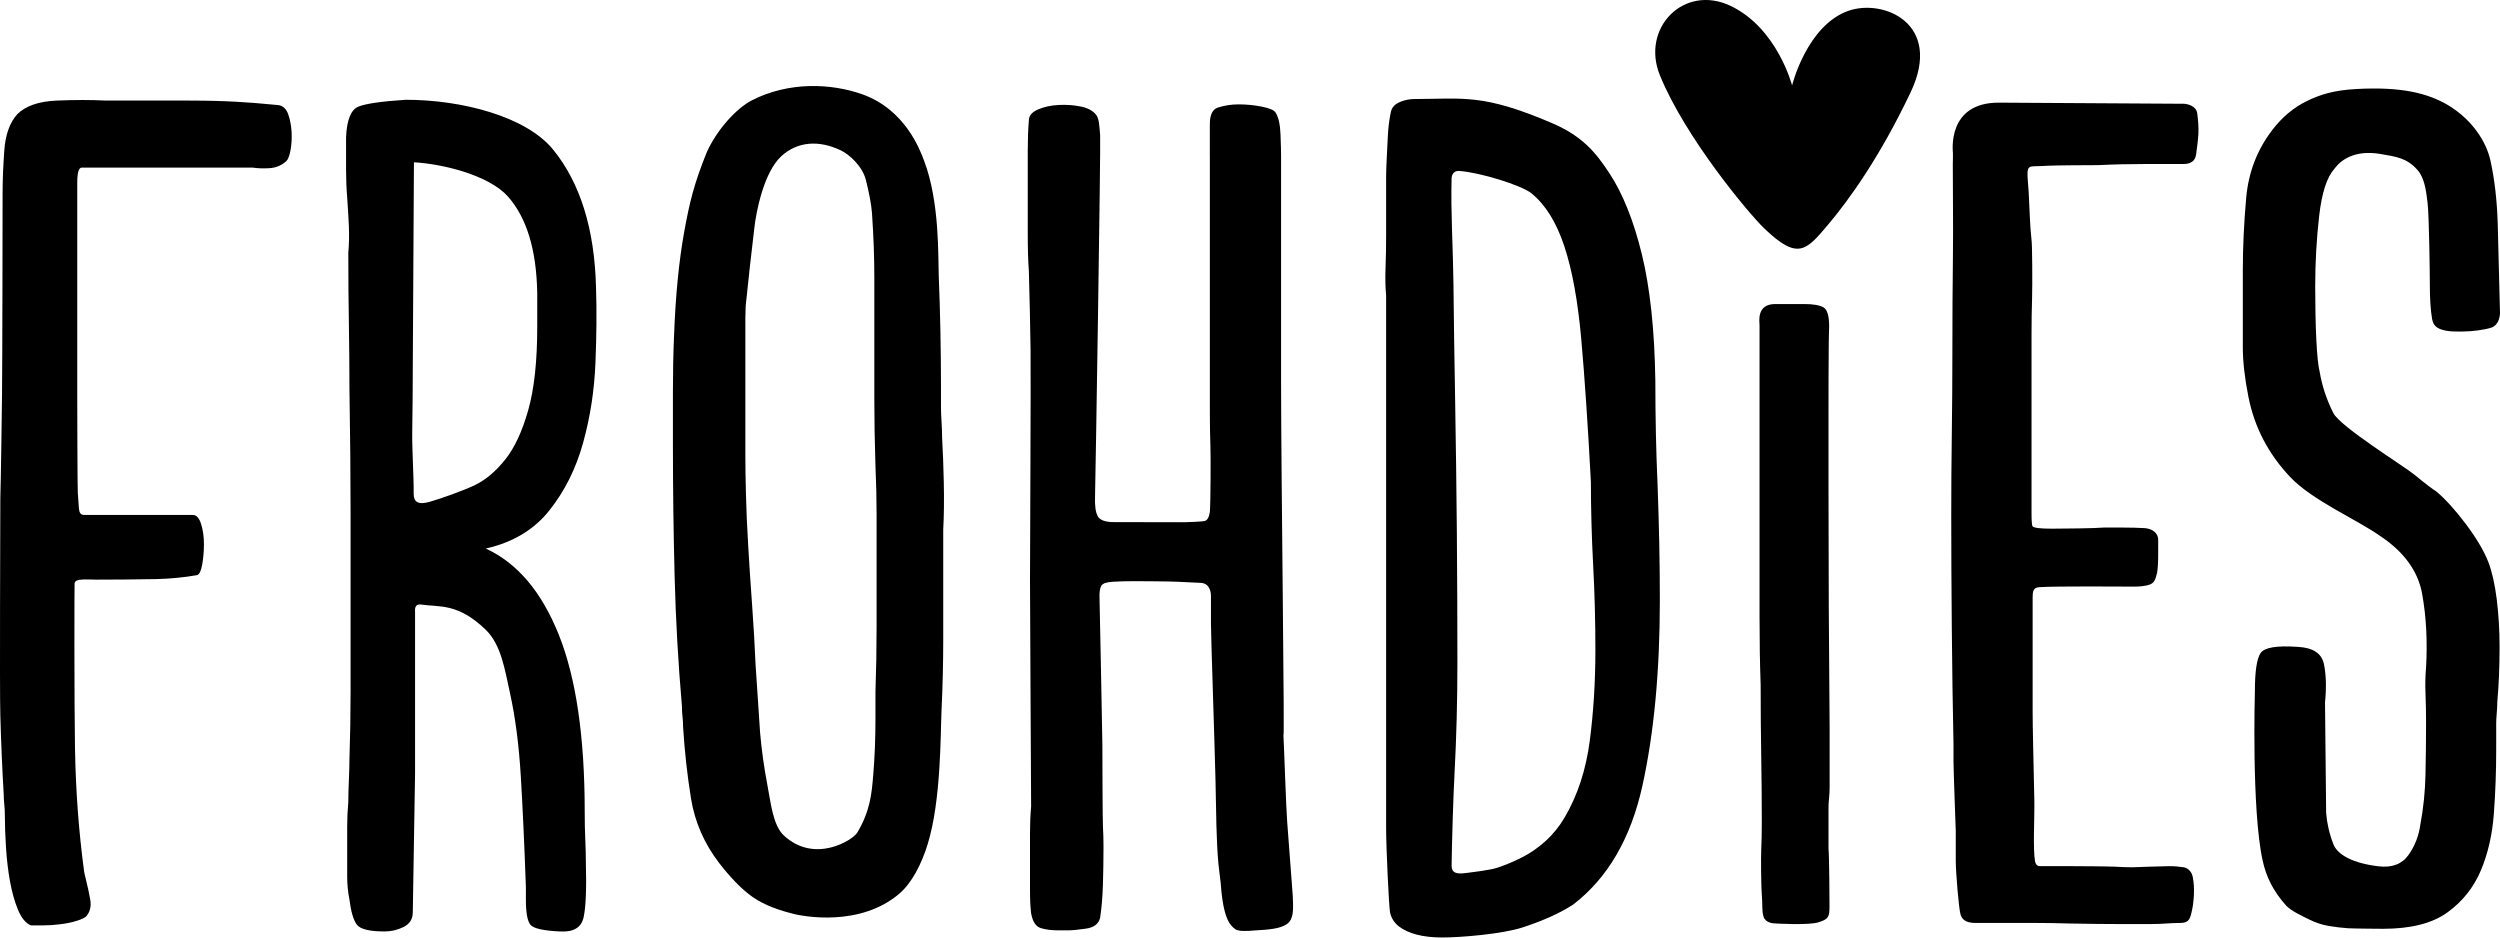
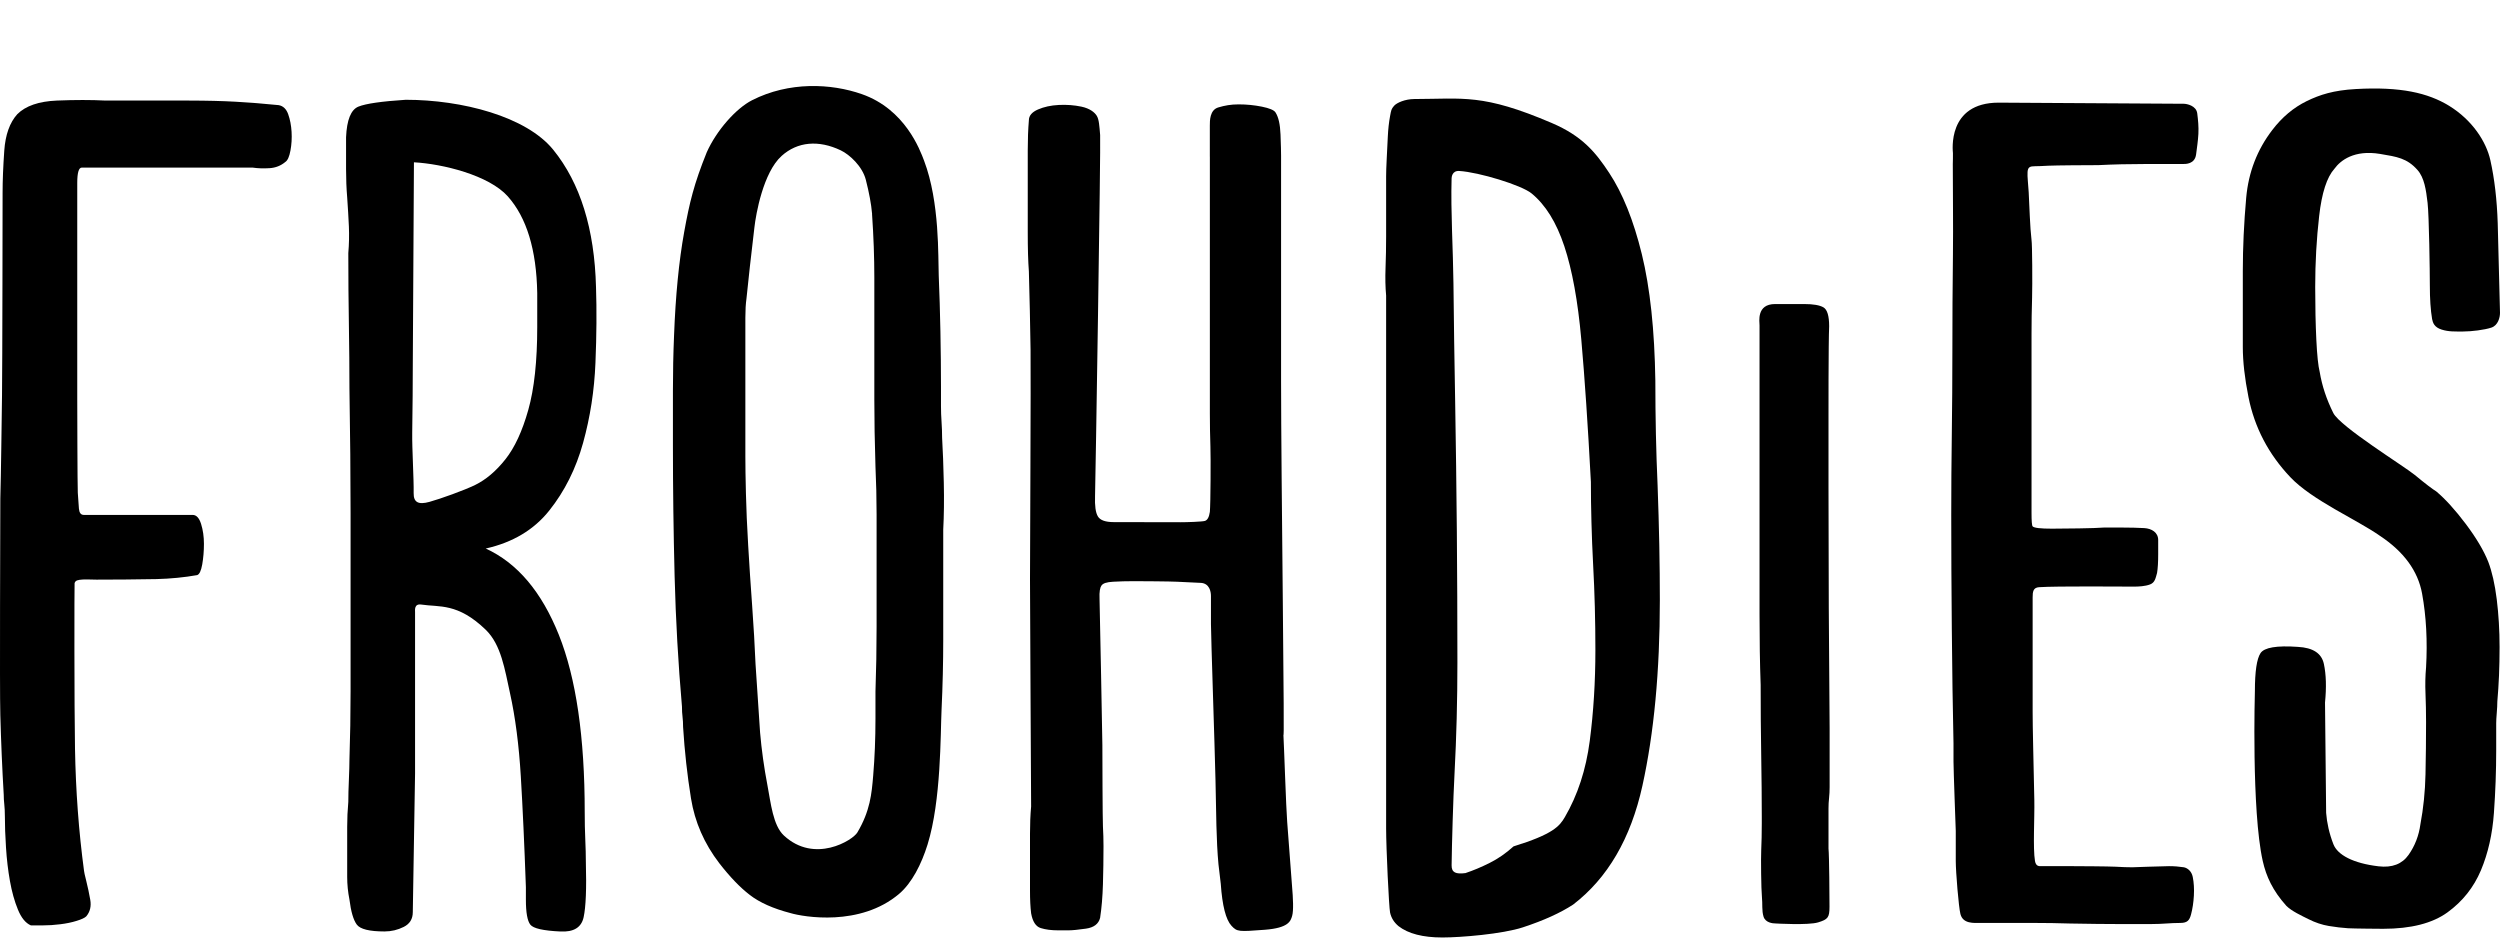
<svg xmlns="http://www.w3.org/2000/svg" version="1.1" id="Ebene_1" x="0px" y="0px" width="160px" height="60px" viewBox="0 -3.934 160 60" enable-background="new 0 -3.934 160 60" xml:space="preserve">
  <g>
    <g>
      <path d="M12.11,2.503c1.109,0,2.1,0.025,2.969,0.073c0.868,0.048,1.784,0.121,2.75,0.218c0.289,0.049,0.494,0.243,0.615,0.582    c0.121,0.339,0.192,0.715,0.217,1.127c0.024,0.412,0,0.812-0.072,1.199c-0.072,0.389-0.18,0.631-0.325,0.727    c-0.29,0.243-0.628,0.376-1.013,0.4c-0.388,0.024-0.75,0.013-1.086-0.037H5.233c-0.193,0-0.289,0.328-0.289,0.982s0,1.321,0,1.999    v10.689c0,0.292,0,0.644,0,1.055c0,0.412,0.011,5.673,0.035,6.085c0.024,0.413,0.048,0.752,0.072,1.019s0.127,0.399,0.309,0.399    h6.967c0.241,0,0.422,0.194,0.543,0.581c0.121,0.389,0.182,0.812,0.182,1.273s-0.037,0.896-0.108,1.309    c-0.073,0.411-0.181,0.643-0.326,0.69c-0.821,0.145-1.69,0.231-2.606,0.255c-0.917,0.025-3.161,0.035-3.836,0.035    c-0.289,0-0.657-0.023-0.875-0.008c-0.325,0.023-0.473,0.051-0.527,0.233C4.758,33.437,4.751,41.294,4.8,43.985    c0.047,2.689,0.24,5.298,0.578,7.816c0,0.049,0.048,0.267,0.145,0.655s0.182,0.789,0.254,1.198    c0.072,0.412-0.012,0.764-0.254,1.056c-0.097,0.097-0.301,0.194-0.615,0.29c-0.314,0.099-0.664,0.171-1.049,0.218    c-0.387,0.05-0.761,0.073-1.123,0.073c-0.361,0-0.615,0-0.76,0c-0.338-0.146-0.615-0.484-0.832-1.019    c-0.217-0.531-0.387-1.138-0.507-1.816c-0.121-0.679-0.206-1.393-0.253-2.146c-0.049-0.749-0.072-1.416-0.072-2    c0-0.29-0.014-0.545-0.037-0.763C0.25,47.33,0.239,47.124,0.239,46.93c-0.098-1.647-0.17-3.345-0.218-5.091    c-0.049-1.744,0-12.118,0-13.862c0.048-1.648,0.083-4.98,0.108-6.605C0.153,19.749,0.166,8.393,0.166,8.393    c0-0.775,0.036-1.672,0.108-2.691c0.072-1.018,0.35-1.793,0.832-2.327c0.531-0.532,1.376-0.824,2.534-0.873    c1.159-0.047,2.196-0.047,3.113,0H12.11z" />
      <path d="M35.86,55.681c-1.09-0.05-1.729-0.194-1.919-0.438c-0.19-0.242-0.284-0.773-0.284-1.6v-0.8    c-0.097-2.714-0.205-5.078-0.325-7.089c-0.121-2.011-0.351-3.782-0.688-5.309s-0.566-3.113-1.556-4.073    c-1.794-1.735-2.97-1.438-4.126-1.614c-0.463-0.07-0.398,0.361-0.398,0.486c0,0.824,0,1.554,0,2.329v7.998l-0.145,8.872    c0,0.436-0.193,0.751-0.58,0.945s-0.795,0.291-1.23,0.291c-0.965,0-1.556-0.146-1.773-0.438c-0.217-0.291-0.374-0.824-0.471-1.6    c-0.097-0.484-0.145-0.969-0.145-1.453s0-1.019,0-1.601c0-0.532,0-1.065,0-1.6c0-0.533,0.023-1.065,0.072-1.6    c0-0.389,0.012-0.861,0.037-1.418c0.023-0.558,0.035-0.981,0.035-1.273c0.048-1.454,0.073-2.919,0.073-4.398    c0-1.479,0-2.944,0-4.398c0-2.279,0-4.605,0-6.981c0-2.374-0.025-5.041-0.073-7.998c0-1.26-0.012-2.617-0.035-4.072    c-0.025-1.454-0.037-2.981-0.037-4.581c0.048-0.582,0.061-1.151,0.037-1.709c-0.025-0.556-0.062-1.174-0.109-1.854    c-0.049-0.582-0.072-1.188-0.072-1.817s0-1.31,0-2.036c0.047-1.114,0.312-1.769,0.792-1.963c0.479-0.193,1.489-0.338,3.026-0.437    c3.601,0,7.713,1.066,9.443,3.2c1.728,2.133,2.641,5.065,2.736,8.797c0.048,1.455,0.037,3.067-0.036,4.835    c-0.071,1.771-0.335,3.479-0.792,5.127c-0.456,1.648-1.177,3.09-2.161,4.326c-0.983,1.236-2.341,2.048-4.069,2.435    c2.016,0.922,3.575,2.764,4.68,5.526c1.104,2.764,1.655,6.544,1.655,11.343c0,0.632,0.011,1.214,0.036,1.747    c0.023,0.533,0.037,1.019,0.037,1.454c0.047,1.696,0,2.871-0.143,3.526C37.21,55.425,36.713,55.728,35.86,55.681z M26.419,19.397    c0,1.211-0.013,2.666-0.037,4.362c-0.015,1.038,0.107,2.942,0.092,3.867c-0.01,0.591,0.302,0.757,1.011,0.56    s2.23-0.742,2.923-1.082c0.691-0.338,1.336-0.884,1.933-1.636c0.597-0.75,1.086-1.805,1.468-3.163    c0.383-1.356,0.574-3.127,0.574-5.308c0-0.339,0-0.691,0-1.054c0-0.364,0-0.739,0-1.127c-0.049-2.764-0.676-4.824-1.883-6.181    c-1.207-1.356-4.174-2.083-6.008-2.182L26.419,19.397z" />
      <path d="M55.159,2.091c2.773,0.971,3.723,3.576,3.981,4.256c1.014,2.666,0.891,6.19,0.939,7.351    c0.047,1.163,0.084,2.362,0.108,3.596c0.023,1.234,0.036,2.407,0.036,3.521v1.235c0,0.339,0.012,0.679,0.036,1.017    c0.023,0.338,0.036,0.677,0.036,1.016c0.048,0.823,0.084,1.78,0.108,2.868c0.024,1.09,0.012,2.094-0.036,3.013v7.044    c0,1.452-0.036,2.953-0.108,4.501c-0.072,1.55-0.02,5.789-0.895,8.606c-0.389,1.252-1.003,2.465-1.82,3.157    c-2.493,2.116-6.129,1.477-6.949,1.233c-1.11-0.288-1.979-0.677-2.606-1.161c-0.627-0.482-1.279-1.161-1.954-2.032    c-0.966-1.26-1.568-2.64-1.81-4.141c-0.242-1.499-0.411-3.024-0.507-4.574c0-0.242-0.013-0.46-0.036-0.653    c-0.025-0.192-0.036-0.41-0.036-0.653c-0.242-2.759-0.398-5.542-0.471-8.352c-0.072-2.808-0.108-5.59-0.108-8.35    c0-1.161,0-2.334,0-3.521s0.023-2.36,0.072-3.522c0.096-2.565,0.313-4.78,0.651-6.644c0.337-1.864,0.62-3.053,1.441-5.087    c0.626-1.403,1.873-2.811,2.902-3.335C50.498,1.277,53.183,1.398,55.159,2.091z M55.809,9.715    c-0.049-0.583-0.181-1.297-0.397-2.146c-0.218-0.847-1.022-1.604-1.608-1.883c-1.409-0.67-2.762-0.562-3.784,0.362    c-1.177,1.062-1.643,3.727-1.738,4.575c-0.098,0.848-0.193,1.685-0.29,2.508l-0.217,2.037c-0.049,0.339-0.072,0.752-0.072,1.236    c0,0.485,0,1.018,0,1.6v7.271c0,0.582,0.011,1.37,0.036,2.363c0.023,0.994,0.072,2.108,0.145,3.344    c0.072,1.236,0.156,2.521,0.254,3.854c0.096,1.334,0.168,2.581,0.217,3.744l0.29,4.363c0.096,1.116,0.253,2.242,0.471,3.382    c0.217,1.138,0.354,2.567,1.054,3.215c1.96,1.818,4.401,0.308,4.701-0.196c0.818-1.38,0.916-2.473,1.013-3.638    c0.097-1.164,0.146-2.374,0.146-3.636v-1.744c0.047-1.357,0.072-2.738,0.072-4.145c0-1.405,0-2.812,0-4.216    c0-0.972,0-1.964,0-2.982c0-1.018-0.025-2.036-0.072-3.054c-0.049-1.551-0.073-2.981-0.073-4.291c0-1.309,0-2.568,0-3.78    c0-1.406,0-2.75,0-4.036c0-1.284-0.048-2.629-0.145-4.036V9.715z" />
      <path d="M77.429,6.09c0-0.291,0-1.569,0-1.982c0-0.307-0.01-1.007,0.545-1.168c0.417-0.122,0.794-0.194,1.302-0.194    c0.506,0,1.001,0.049,1.483,0.146c0.481,0.097,0.771,0.218,0.869,0.363c0.192,0.292,0.301,0.764,0.325,1.418    s0.036,1.104,0.036,1.345v14.398c0,6.108,0.25,24.386,0.145,22.575c0.048,0.85,0.174,4.779,0.246,5.676    c0.073,0.897,0.31,4.104,0.31,4.104c0.069,0.803,0.104,1.571,0.008,1.909c-0.098,0.34-0.23,0.774-1.748,0.891    c-1.676,0.126-1.771,0.134-2.133-0.253c-0.362-0.389-0.592-1.285-0.688-2.691l-0.146-1.236c-0.145-1.54-0.145-3.26-0.192-5.417    c-0.049-2.156-0.29-9.246-0.29-9.974s0-1.163,0-1.793c0-0.291-0.102-0.795-0.629-0.836c-0.162-0.014-1.108-0.049-1.543-0.074    c-0.434-0.024-2.316-0.036-2.75-0.036c-0.483,0-0.93,0.012-1.34,0.036c-0.41,0.025-0.646,0.092-0.751,0.253    c-0.076,0.113-0.143,0.341-0.117,0.875c0.023,0.533,0.181,9.33,0.181,9.33c0,0.681,0.012,4.789,0.036,5.199    c0.023,0.414,0.036,0.838,0.036,1.273c0,0.824-0.013,1.636-0.036,2.437c-0.024,0.799-0.085,1.515-0.181,2.145    c-0.098,0.388-0.398,0.617-0.905,0.69c-0.507,0.072-0.881,0.109-1.122,0.109h-0.651c-0.435,0-0.809-0.047-1.122-0.145    c-0.314-0.099-0.52-0.412-0.615-0.946c-0.049-0.388-0.072-0.873-0.072-1.455c0-0.581,0-1.138,0-1.672c0-0.679,0-1.332,0-1.964    c0-0.628,0.023-1.211,0.072-1.745c0-0.29-0.072-13.087-0.072-14.493c0-1.212,0.06-13.087,0.036-14.736    c-0.025-1.647-0.061-3.319-0.108-5.018c-0.049-0.629-0.072-1.465-0.072-2.508c0-1.042,0-2.047,0-3.017c0-0.775,0-1.514,0-2.218    c0-0.702,0.023-1.346,0.072-1.927c0-0.291,0.192-0.52,0.579-0.69c0.386-0.169,0.832-0.266,1.339-0.291s0.988,0.012,1.448,0.109    c0.537,0.115,0.84,0.362,0.977,0.582c0.148,0.236,0.169,0.654,0.218,1.236c0.047,0.582-0.302,22.469-0.326,23.099    c-0.024,0.63,0.036,1.066,0.182,1.308c0.145,0.243,0.481,0.364,1.013,0.364s3.903,0.008,4.273,0.008    c0.389,0.002,1.385-0.033,1.555-0.082c0.168-0.047,0.276-0.241,0.325-0.581c0.048-0.531,0.06-3.538,0.036-4.168    c-0.024-0.629-0.036-1.502-0.036-2.133V6.09z" />
-       <path d="M105.942,20.438c0,1.164,0.012,2.303,0.036,3.417c0.023,1.116,0.061,2.206,0.108,3.272    c0.048,1.308,0.084,2.581,0.109,3.817c0.023,1.236,0.035,2.413,0.035,3.527c0,4.555-0.373,8.518-1.117,11.888    s-2.221,5.902-4.432,7.6c-0.816,0.533-1.886,1.018-3.206,1.453c-1.321,0.436-4.007,0.653-5.159,0.653    c-1.249,0-2.187-0.241-2.811-0.726c-0.289-0.241-0.469-0.533-0.541-0.873c-0.072-0.337-0.252-4.12-0.252-5.381s0-2.424,0-3.491    v-30.61c-0.049-0.534-0.062-1.127-0.037-1.782c0.024-0.655,0.037-1.32,0.037-2V7.35c0-0.241,0.011-0.605,0.036-1.091    c0.023-0.483,0.048-0.969,0.072-1.454c0.023-0.484,0.072-0.92,0.145-1.31c0.072-0.386,0.078-0.449,0.253-0.654    c0.176-0.204,0.718-0.435,1.297-0.437c3.145-0.007,4.374-0.36,8.805,1.537c1.956,0.836,2.803,1.881,3.667,3.189    s1.561,3.043,2.089,5.199C105.605,14.488,105.894,17.192,105.942,20.438z M100.151,48.36c0.82-1.407,1.351-3.029,1.593-4.873    c0.24-1.841,0.361-3.781,0.361-5.817c0-0.92-0.012-1.84-0.036-2.762c-0.024-0.92-0.061-1.818-0.108-2.691    c-0.049-0.92-0.085-1.829-0.108-2.726c-0.025-0.896-0.036-1.757-0.036-2.581c-0.193-3.636-0.398-6.677-0.615-9.125    c-0.218-2.447-0.58-4.436-1.086-5.963c-0.507-1.527-1.207-2.654-2.1-3.381c-0.652-0.531-3.361-1.354-4.624-1.433    c-0.466-0.028-0.488,0.408-0.49,0.478c-0.061,2.125,0.097,4.594,0.119,6.736c0.024,2.4,0.061,4.909,0.109,7.527    c0.047,2.762,0.083,5.538,0.108,8.324c0.023,2.788,0.036,5.587,0.036,8.398c0,2.425-0.062,4.774-0.182,7.053    c-0.09,1.69-0.173,4.575-0.189,5.923c-0.006,0.468,0.273,0.575,0.885,0.497c0.303-0.042,1.549-0.177,2.056-0.348    c0.507-0.169,1.025-0.387,1.557-0.655c0.53-0.265,1.037-0.616,1.521-1.054C99.402,49.451,99.812,48.941,100.151,48.36z" />
+       <path d="M105.942,20.438c0,1.164,0.012,2.303,0.036,3.417c0.023,1.116,0.061,2.206,0.108,3.272    c0.048,1.308,0.084,2.581,0.109,3.817c0.023,1.236,0.035,2.413,0.035,3.527c0,4.555-0.373,8.518-1.117,11.888    s-2.221,5.902-4.432,7.6c-0.816,0.533-1.886,1.018-3.206,1.453c-1.321,0.436-4.007,0.653-5.159,0.653    c-1.249,0-2.187-0.241-2.811-0.726c-0.289-0.241-0.469-0.533-0.541-0.873c-0.072-0.337-0.252-4.12-0.252-5.381s0-2.424,0-3.491    v-30.61c-0.049-0.534-0.062-1.127-0.037-1.782c0.024-0.655,0.037-1.32,0.037-2V7.35c0-0.241,0.011-0.605,0.036-1.091    c0.023-0.483,0.048-0.969,0.072-1.454c0.023-0.484,0.072-0.92,0.145-1.31c0.072-0.386,0.078-0.449,0.253-0.654    c0.176-0.204,0.718-0.435,1.297-0.437c3.145-0.007,4.374-0.36,8.805,1.537c1.956,0.836,2.803,1.881,3.667,3.189    s1.561,3.043,2.089,5.199C105.605,14.488,105.894,17.192,105.942,20.438z M100.151,48.36c0.82-1.407,1.351-3.029,1.593-4.873    c0.24-1.841,0.361-3.781,0.361-5.817c0-0.92-0.012-1.84-0.036-2.762c-0.024-0.92-0.061-1.818-0.108-2.691    c-0.049-0.92-0.085-1.829-0.108-2.726c-0.025-0.896-0.036-1.757-0.036-2.581c-0.193-3.636-0.398-6.677-0.615-9.125    c-0.218-2.447-0.58-4.436-1.086-5.963c-0.507-1.527-1.207-2.654-2.1-3.381c-0.652-0.531-3.361-1.354-4.624-1.433    c-0.466-0.028-0.488,0.408-0.49,0.478c-0.061,2.125,0.097,4.594,0.119,6.736c0.024,2.4,0.061,4.909,0.109,7.527    c0.047,2.762,0.083,5.538,0.108,8.324c0.023,2.788,0.036,5.587,0.036,8.398c0,2.425-0.062,4.774-0.182,7.053    c-0.09,1.69-0.173,4.575-0.189,5.923c-0.006,0.468,0.273,0.575,0.885,0.497c0.507-0.169,1.025-0.387,1.557-0.655c0.53-0.265,1.037-0.616,1.521-1.054C99.402,49.451,99.812,48.941,100.151,48.36z" />
      <path d="M117.088,54.089c0,0.696-0.098,0.816-0.725,1.009c-0.627,0.194-2.716,0.07-2.716,0.07c-0.193,0-0.66-0.047-0.78-0.436    c-0.121-0.387-0.056-0.808-0.104-1.271c-0.049-0.46-0.07-2.473-0.045-2.98c0.023-0.51,0.036-1.079,0.036-1.709v-0.438    c0-1.163-0.013-2.472-0.036-3.925c-0.025-1.454-0.036-2.957-0.036-4.509c-0.049-1.357-0.072-2.86-0.072-4.508s0-2.981,0-3.998    V16.898c0-0.241-0.209-1.373,0.998-1.373h1.866c0.579,0,0.988,0.072,1.23,0.214c0.241,0.143,0.362,0.546,0.362,1.21    c-0.049,0.949-0.042,6.024-0.042,6.024c0,5.139,0-0.924,0,4.238c0,5.163,0.024,10.315,0.072,15.453v3.78    c0,0.243-0.012,0.473-0.035,0.69c-0.025,0.218-0.037,0.449-0.037,0.69v2.546C117.073,50.856,117.088,53.595,117.088,54.089z" />
      <path d="M130.672,51.5c0.145,0,0.397,0,0.76,0s0.761,0,1.194,0c0.435,0,2.316,0.012,2.751,0.035    c0.435,0.025,0.797,0.037,1.086,0.037c0,0,1.991-0.072,2.353-0.072c0.362,0,0.615,0.025,0.953,0.072    c0.24,0.049,0.495,0.255,0.567,0.618c0.072,0.362,0.096,0.763,0.072,1.198c-0.025,0.438-0.085,0.838-0.181,1.201    c-0.098,0.362-0.222,0.545-0.687,0.545c-0.678,0-1.087,0.072-1.884,0.072c-0.796,0-1.46,0-1.991,0    c-0.386,0-2.413-0.012-3.185-0.035c-0.772-0.025-1.545-0.037-2.316-0.037h-3.402c-0.435,0-1.129,0.072-1.295-0.569    c-0.111-0.429-0.298-2.689-0.298-3.394c0-0.702,0-1.346,0-1.927c0,0-0.145-3.902-0.145-4.437c0-0.533,0-0.92,0-1.163    c-0.049-2.229-0.085-4.665-0.108-7.308c-0.025-2.641-0.036-5.077-0.036-7.308c0-1.695,0.011-3.428,0.036-5.198    c0.023-1.77,0.036-3.502,0.036-5.199c0-2.132,0.011-4.218,0.036-6.253c0.023-2.037-0.009-3.771-0.009-5.807    c0-0.145,0.017-0.495,0.009-0.701c-0.005-0.123-0.401-3.236,2.932-3.235c0.096,0,11.839,0.072,11.839,0.072    c0.192,0,0.805,0.118,0.865,0.618c0.052,0.416,0.097,0.849,0.073,1.309c-0.025,0.461-0.094,0.895-0.146,1.31    c-0.079,0.638-0.688,0.618-0.833,0.618c-0.821,0-1.266,0-2.352,0s-2.112,0.024-3.077,0.073c-0.676,0-2.703,0.012-3.185,0.036    c-0.483,0.024-0.614,0.032-0.855,0.033c-0.324,0.001-0.461,0.048-0.485,0.363s0.049,0.829,0.073,1.312    c0.024,0.484,0.048,1.006,0.072,1.563s0.061,1.054,0.109,1.49c0.047,0.243,0.06,2.872,0.036,3.673    c-0.025,0.799-0.036,1.588-0.036,2.363v4.871c0,0.244,0,6.011,0,6.544s0.023,0.823,0.072,0.873    c0.096,0.098,0.507,0.145,1.23,0.145s2.799-0.023,3.33-0.072h1.158c0.579,0,0.937,0.012,1.419,0.035    c0.482,0.025,0.897,0.28,0.897,0.764c0,0.098,0,0.399,0,0.91c0,0.508-0.024,0.908-0.072,1.198    c-0.098,0.34-0.135,0.612-0.447,0.733c-0.315,0.122-0.76,0.14-1.001,0.14c-0.676,0-4.996-0.039-6.103,0.037    c-0.378,0.025-0.412,0.29-0.412,0.653s0,0.667,0,0.908v6.399c0,0.484,0.011,1.273,0.036,2.364    c0.023,1.091,0.047,2.193,0.072,3.308c0.023,1.117-0.097,3.055,0.042,3.895C130.304,51.539,130.527,51.5,130.672,51.5z" />
      <path d="M160,16.087c0,0.291-0.119,0.801-0.554,0.947c-0.434,0.145-1.269,0.248-1.799,0.248c-0.532,0-0.931,0.021-1.389-0.125    c-0.459-0.146-0.555-0.427-0.603-0.669c-0.098-0.582-0.145-1.297-0.145-2.146c0-0.847-0.049-4.471-0.145-5.295    c-0.098-0.824-0.204-1.608-0.652-2.109c-0.668-0.749-1.302-0.839-2.388-1.021c-1.656-0.276-2.535,0.416-2.921,0.949    c-0.482,0.534-0.809,1.539-0.977,3.017c-0.17,1.479-0.254,2.994-0.254,4.544c0,1.262,0.024,2.389,0.072,3.382    c0.048,0.995,0.12,1.685,0.218,2.072c0.145,0.873,0.434,1.745,0.868,2.617c0.435,0.873,4.536,3.407,5.213,3.963    c0.675,0.558,1.133,0.909,1.375,1.054c0.579,0.485,1.205,1.176,1.882,2.072c0.676,0.898,1.158,1.709,1.448,2.437    c0.24,0.63,0.422,1.43,0.543,2.399c0.119,0.969,0.181,1.987,0.181,3.054c0,0.63-0.013,1.236-0.036,1.817    c-0.025,0.582-0.062,1.14-0.108,1.673c0,0.194-0.013,0.436-0.036,0.726c-0.025,0.291-0.036,0.511-0.036,0.655v1.744    c0,1.309-0.049,2.643-0.146,4c-0.097,1.358-0.374,2.583-0.832,3.674c-0.459,1.089-1.171,1.987-2.136,2.689    c-0.966,0.702-2.342,1.054-4.126,1.054c-0.145,0-1.858-0.012-2.244-0.035c-0.387-0.026-0.796-0.073-1.23-0.146    s-0.869-0.218-1.304-0.438c-0.434-0.218-1.079-0.512-1.416-0.854c-0.869-0.969-1.286-1.879-1.508-2.868    c-0.725-3.231-0.502-10.867-0.502-10.867c0-1.259,0.12-2.071,0.361-2.435c0.241-0.362,1.038-0.496,2.39-0.4    c0.965,0.05,1.52,0.412,1.664,1.091c0.146,0.679,0.169,1.503,0.073,2.472c0,0,0.072,6.675,0.072,7.062    c0.047,0.63,0.2,1.329,0.466,2.008c0.265,0.679,1.251,1.217,2.888,1.411c0.868,0.102,1.508-0.146,1.919-0.729    c0.409-0.58,0.662-1.235,0.76-1.963c0.192-1.018,0.301-2.085,0.326-3.199c0.023-1.114,0.036-2.23,0.036-3.345    c0-0.63-0.013-1.235-0.036-1.818c-0.025-0.581-0.013-1.138,0.036-1.672c0.096-1.696,0.011-3.271-0.254-4.726    c-0.266-1.456-1.171-2.691-2.715-3.71c-1.447-1.018-4.319-2.264-5.718-3.743c-1.401-1.478-2.293-3.187-2.679-5.126    c-0.242-1.211-0.362-2.278-0.362-3.2c0-0.92,0-1.89,0-2.908v-1.964c0-1.502,0.072-3.064,0.217-4.689    c0.146-1.624,0.699-3.065,1.665-4.326c0.627-0.824,1.363-1.442,2.208-1.855c0.844-0.411,1.709-0.691,3.136-0.772    c2.874-0.163,4.621,0.246,5.973,1.07c1.495,0.921,2.378,2.296,2.644,3.483c0.265,1.189,0.422,2.534,0.471,4.035L160,16.087z" />
    </g>
-     <path d="M112.9,10.672c-0.993-0.956-5.059-5.825-6.669-9.794c-1.225-3.021,1.547-5.859,4.533-4.433   c2.986,1.428,3.929,5.089,3.929,5.089s0.941-3.837,3.602-4.775c2.243-0.791,6.077,0.812,3.985,5.214   c-1.963,4.129-3.938,6.886-5.312,8.505C115.594,12.099,115.062,12.755,112.9,10.672z" />
  </g>
</svg>